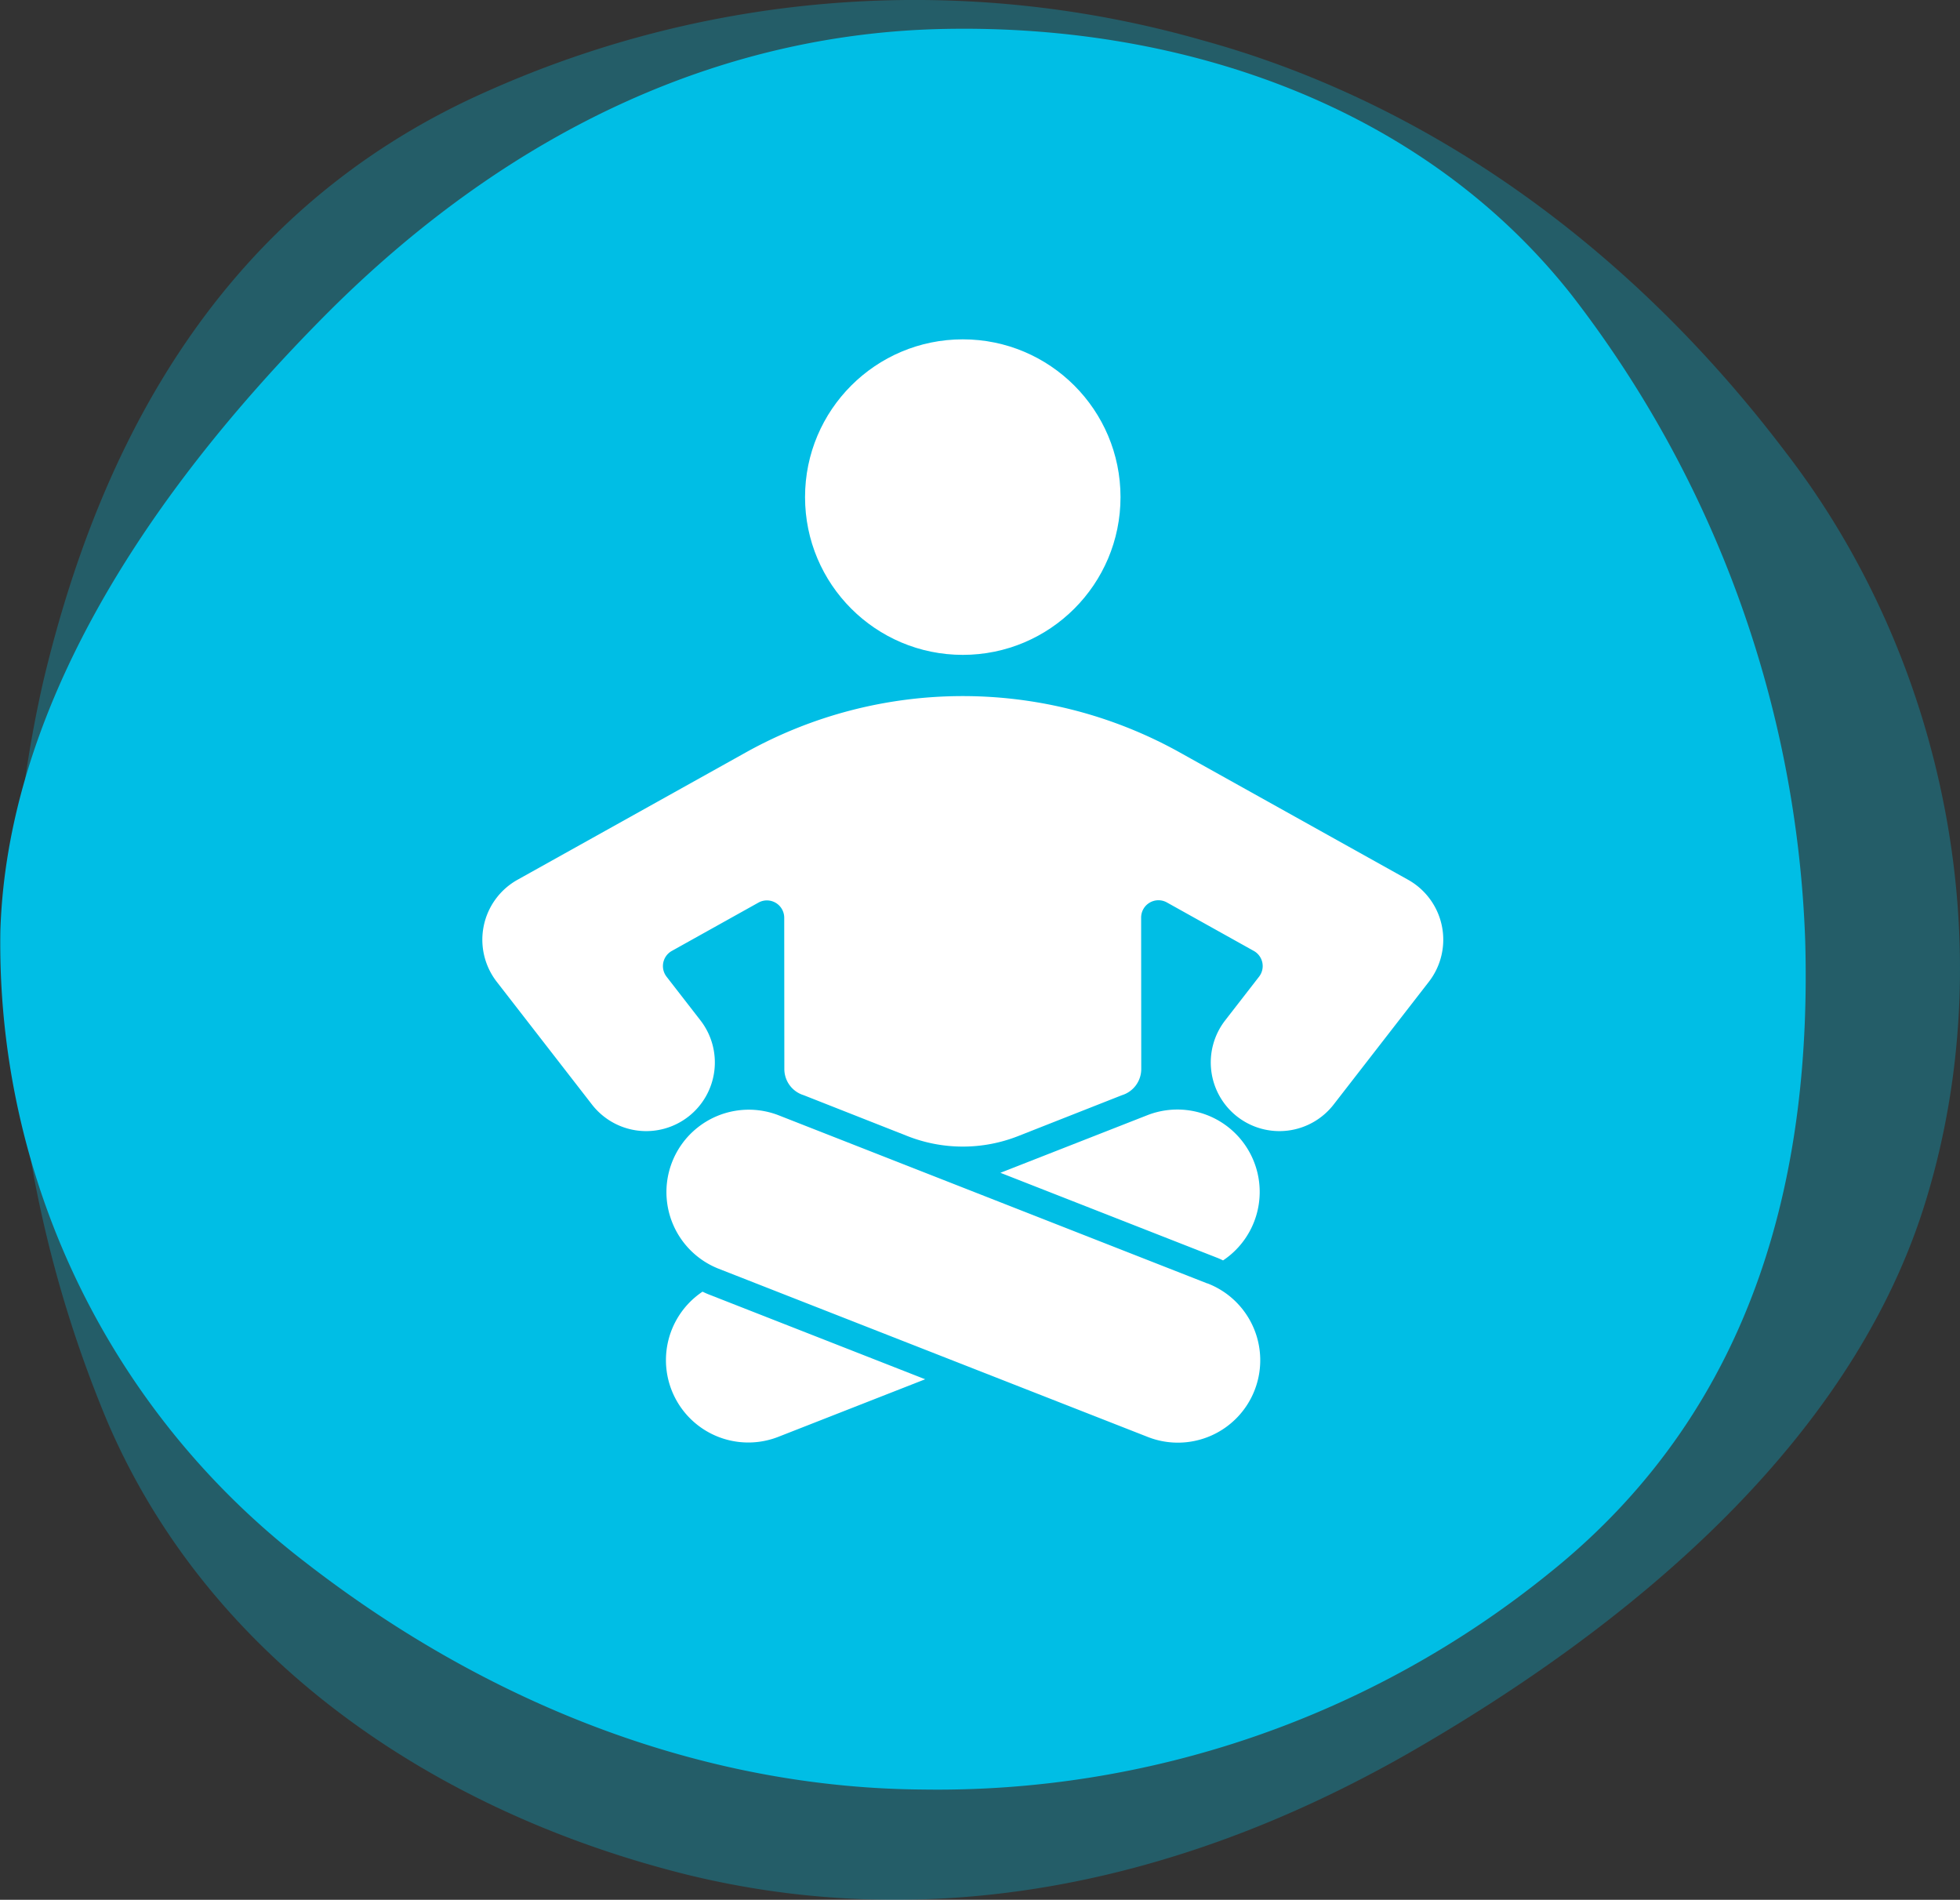
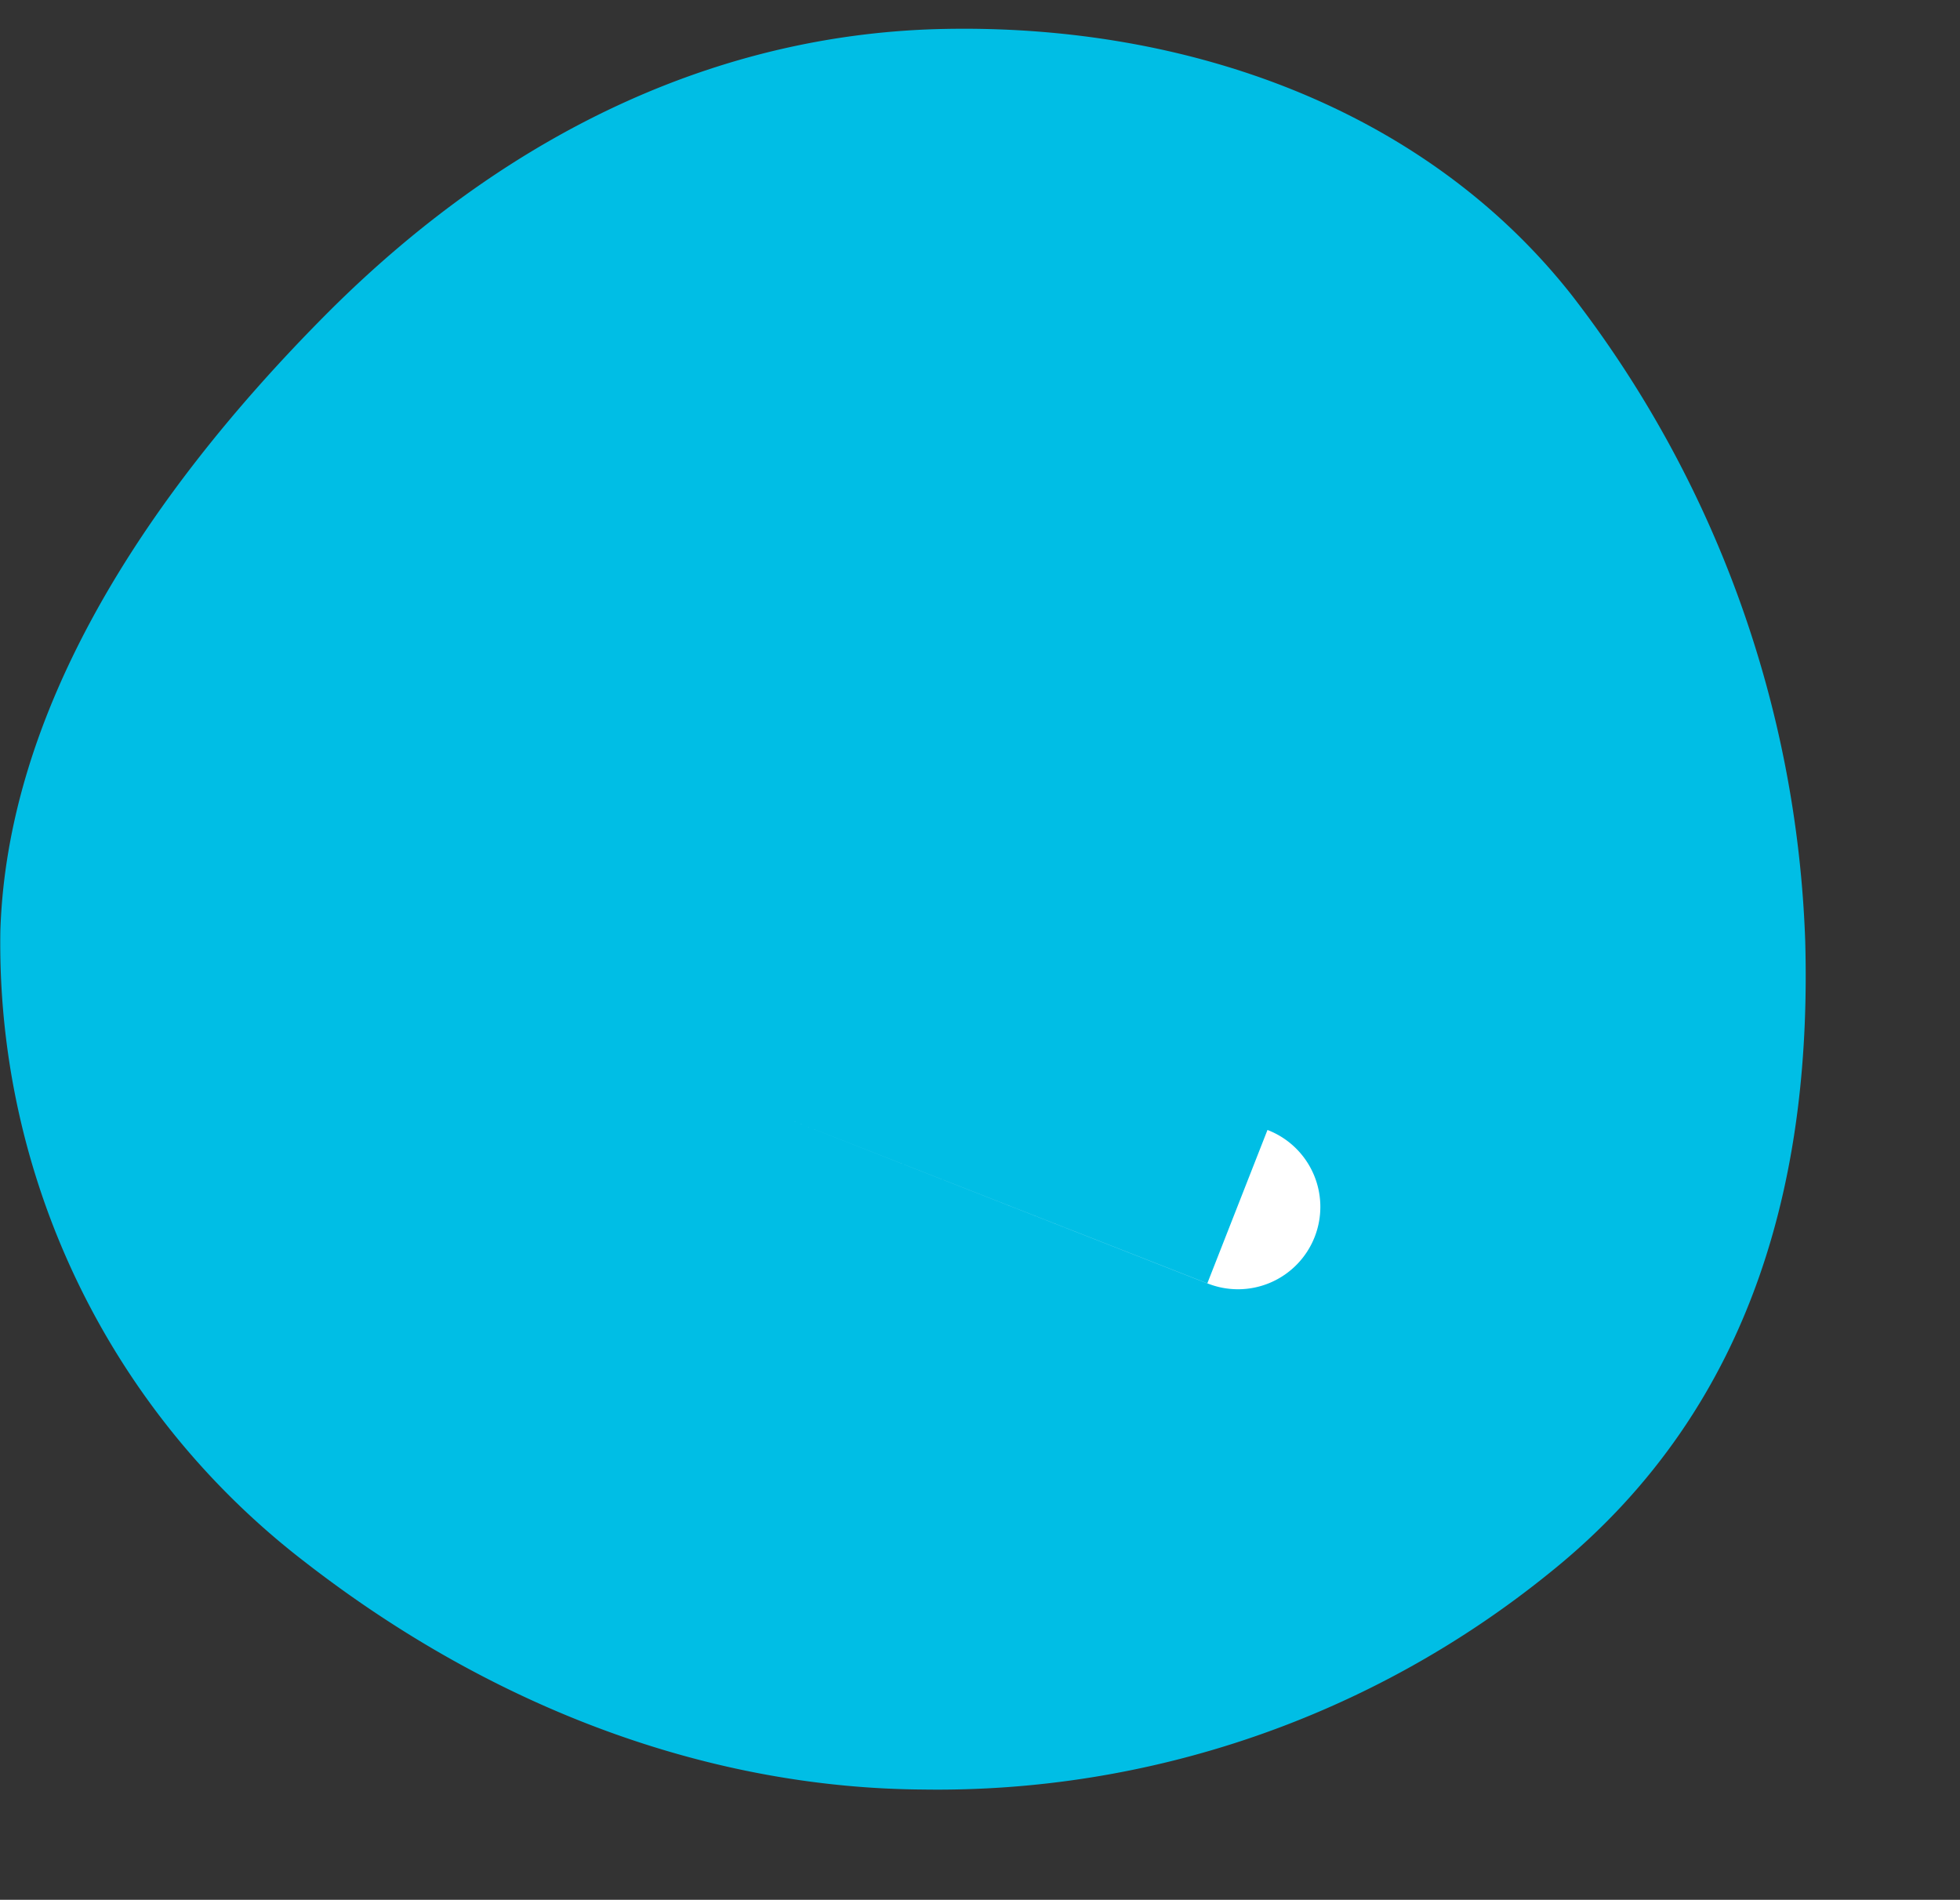
<svg xmlns="http://www.w3.org/2000/svg" width="119.388" height="115.698" viewBox="0 0 119.388 115.698">
  <rect x="0" y="0" width="119.388" height="115.698" fill="#333333" stroke="none" />
  <g transform="translate(0 0)">
-     <path d="M1416.452,74.166a63.778,63.778,0,0,0-43.481,3.047c-16.511,7.247-23.758,21.782-27.135,35.905a74.052,74.052,0,0,0,3.871,45.128c6.135,14.371,19.764,23.759,35.329,27.629,13.794,3.376,28.864,1.277,44.181-7.535,15.4-8.894,27.3-20.217,31.335-33.723,4.57-15.153,1.235-32.611-8.606-45.375C1442.311,86.519,1429.917,77.872,1416.452,74.166Z" transform="translate(-1343.181 -71.705)" fill="#00bee5" opacity="0.3" />
    <path d="M1398.661,182.35a59.236,59.236,0,0,0,38.088-13.135c13.053-10.417,16.017-25.117,15.647-38.54a68.1,68.1,0,0,0-14.246-39.364c-8.935-11.323-23.388-16.47-38.17-16.182-13.094.247-26.064,5.765-37.593,17.294-11.611,11.653-19.517,24.582-19.929,37.635a47.5,47.5,0,0,0,18.529,38.417C1372.638,177.532,1385.774,182.267,1398.661,182.35Z" transform="translate(-1342.436 -73.367)" fill="#00bee5" />
  </g>
  <g transform="translate(29.379 20.666)">
-     <circle cx="9.608" cy="9.608" r="9.608" transform="translate(19.658)" fill="#fff" />
    <g transform="translate(11.18 46.905)">
-       <path d="M1454.5,214.048,1428.369,203.8a5.017,5.017,0,0,0-3.661,9.342l26.136,10.243a5.017,5.017,0,1,0,3.661-9.342Z" transform="translate(-1421.52 -203.457)" fill="#fff" />
-       <path d="M1474.47,212.491c.119.046.23.1.345.155a5.016,5.016,0,0,0-4.616-8.842l-8.946,3.506Z" transform="translate(-1440.875 -203.457)" fill="#fff" />
-       <path d="M1424.1,225.239c-.118-.047-.23-.1-.345-.155a5.016,5.016,0,0,0,4.616,8.841l8.946-3.506Z" transform="translate(-1421.521 -213.992)" fill="#fff" />
+       <path d="M1454.5,214.048,1428.369,203.8l26.136,10.243a5.017,5.017,0,1,0,3.661-9.342Z" transform="translate(-1421.52 -203.457)" fill="#fff" />
    </g>
-     <path d="M1415.757,157.8l-13.89,7.745a4.181,4.181,0,0,0-1.267,6.214l5.8,7.476a4.181,4.181,0,0,0,5.866.741h0a4.182,4.182,0,0,0,.742-5.867l-2.064-2.66a1.056,1.056,0,0,1,.32-1.569l5.277-2.943a1.056,1.056,0,0,1,1.57.921l.007,9.215a1.667,1.667,0,0,0,1.177,1.592l6.323,2.491a9.2,9.2,0,0,0,6.742,0l6.321-2.49a1.667,1.667,0,0,0,1.177-1.595l-.007-9.22a1.055,1.055,0,0,1,1.57-.923l5.293,2.952a1.056,1.056,0,0,1,.32,1.569l-2.064,2.66a4.182,4.182,0,0,0,.741,5.867h0a4.181,4.181,0,0,0,5.866-.741l5.8-7.476a4.181,4.181,0,0,0-1.267-6.214l-13.891-7.745A27.166,27.166,0,0,0,1415.757,157.8Z" transform="translate(-1399.721 -132.634)" fill="#fff" />
  </g>
</svg>